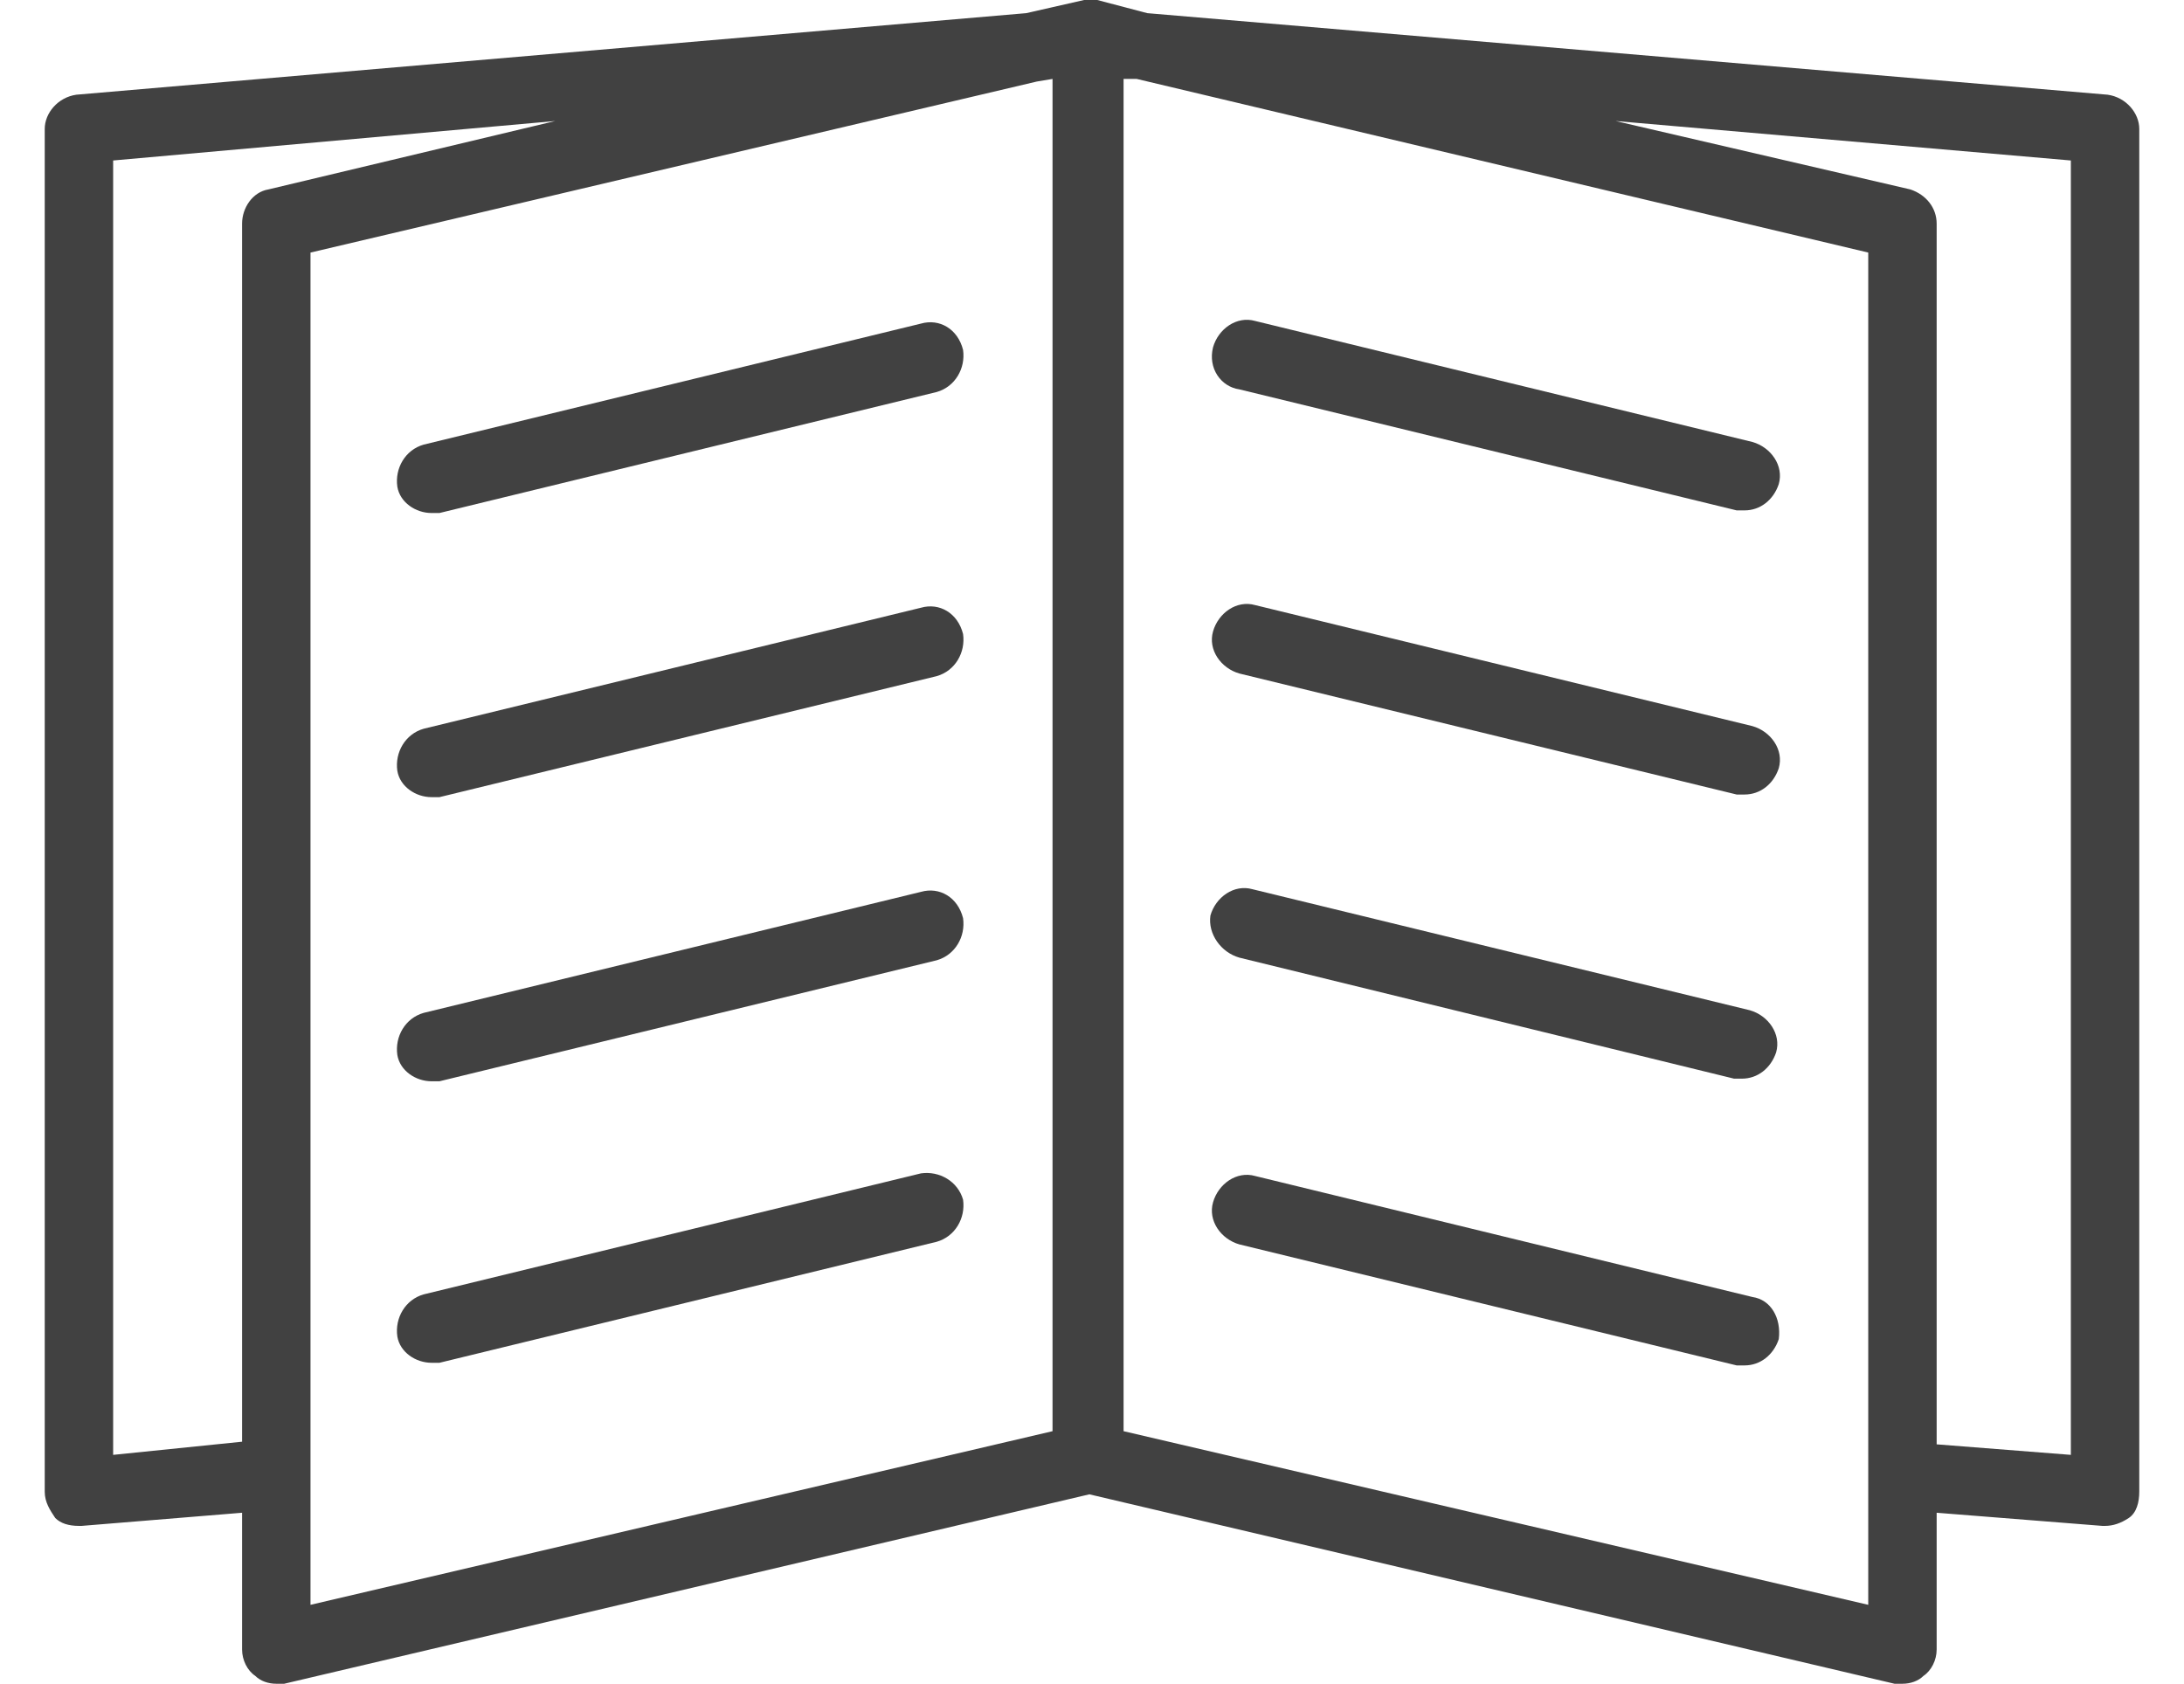
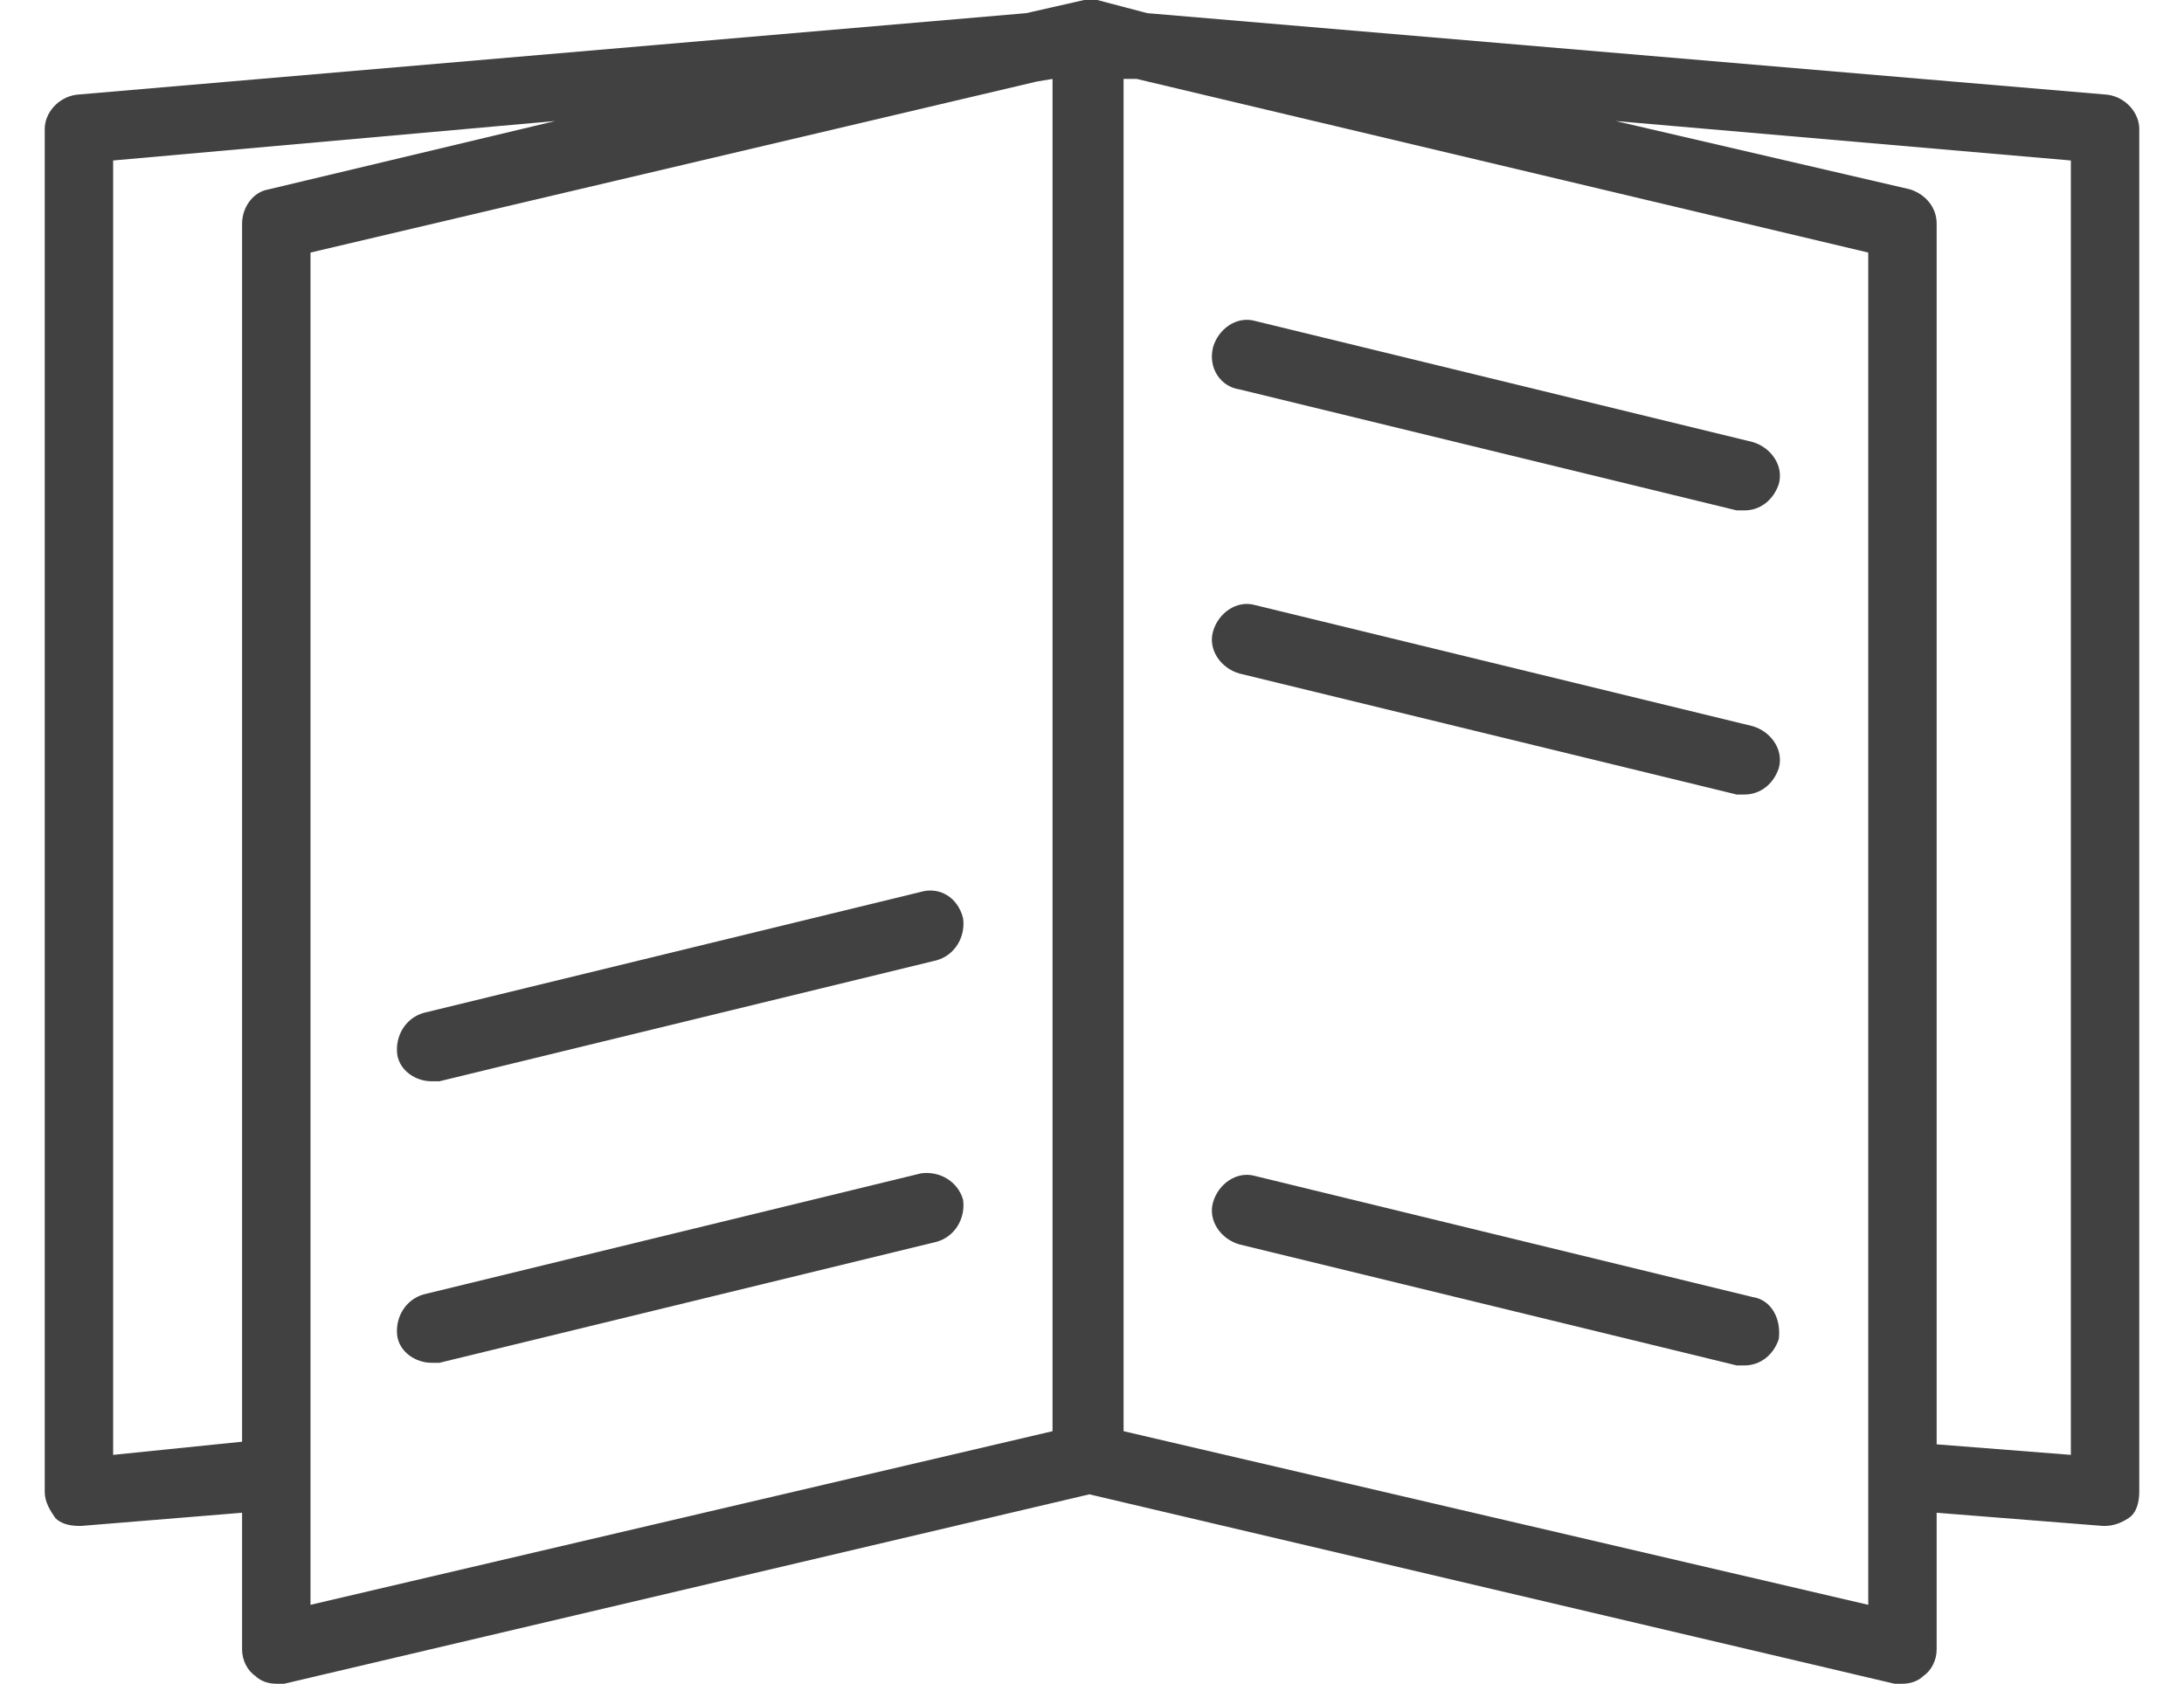
<svg xmlns="http://www.w3.org/2000/svg" version="1.1" id="Capa_1" x="0px" y="0px" viewBox="0 0 83 64" style="enable-background:new 0 0 83 64;" xml:space="preserve">
  <style type="text/css">
	.st0{fill:#414141;}
</style>
  <title>Group 7 Copy</title>
  <desc>Created with Sketch.</desc>
  <g>
    <path class="st0" d="M35,44.6l-18.9,4.6c-0.7,0.2-1.1,0.9-1,1.6c0.1,0.6,0.7,1,1.3,1c0.1,0,0.2,0,0.3,0l18.9-4.6   c0.7-0.2,1.1-0.9,1-1.6C36.4,44.9,35.7,44.5,35,44.6z" />
    <path class="st0" d="M35,33.9l-18.9,4.6c-0.7,0.2-1.1,0.9-1,1.6c0.1,0.6,0.7,1,1.3,1c0.1,0,0.2,0,0.3,0l18.9-4.6   c0.7-0.2,1.1-0.9,1-1.6C36.4,34.1,35.7,33.7,35,33.9z" />
-     <path class="st0" d="M35,12.3l-18.9,4.6c-0.7,0.2-1.1,0.9-1,1.6c0.1,0.6,0.7,1,1.3,1c0.1,0,0.2,0,0.3,0l18.9-4.6   c0.7-0.2,1.1-0.9,1-1.6C36.4,12.5,35.7,12.1,35,12.3z" />
-     <path class="st0" d="M35,23.1l-18.9,4.6c-0.7,0.2-1.1,0.9-1,1.6c0.1,0.6,0.7,1,1.3,1c0.1,0,0.2,0,0.3,0l18.9-4.6   c0.7-0.2,1.1-0.9,1-1.6C36.4,23.3,35.7,22.9,35,23.1z" />
    <path class="st0" d="M66.6,49.3l-18.9-4.6c-0.7-0.2-1.4,0.3-1.6,1c-0.2,0.7,0.3,1.4,1,1.6l18.9,4.6c0.1,0,0.2,0,0.3,0   c0.6,0,1.1-0.4,1.3-1C67.7,50.1,67.3,49.4,66.6,49.3z" />
-     <path class="st0" d="M47.1,36.4L65.9,41c0.1,0,0.2,0,0.3,0c0.6,0,1.1-0.4,1.3-1c0.2-0.7-0.3-1.4-1-1.6l-18.9-4.6   c-0.7-0.2-1.4,0.3-1.6,1C45.9,35.5,46.4,36.2,47.1,36.4z" />
    <path class="st0" d="M47.1,14.8l18.9,4.6c0.1,0,0.2,0,0.3,0c0.6,0,1.1-0.4,1.3-1c0.2-0.7-0.3-1.4-1-1.6l-18.9-4.6   c-0.7-0.2-1.4,0.3-1.6,1C45.9,14,46.4,14.7,47.1,14.8z" />
    <path class="st0" d="M47.1,25.6l18.9,4.6c0.1,0,0.2,0,0.3,0c0.6,0,1.1-0.4,1.3-1c0.2-0.7-0.3-1.4-1-1.6l-18.9-4.6   c-0.7-0.2-1.4,0.3-1.6,1C45.9,24.7,46.4,25.4,47.1,25.6z" />
    <path class="st0" d="M80.1,3.6L43.6,0.5L41.7,0c0,0,0,0,0,0c-0.1,0-0.2,0-0.2,0c-0.1,0-0.2,0-0.3,0c0,0,0,0,0,0L39,0.5L2.9,3.6   C2.2,3.7,1.7,4.3,1.7,4.9v51.8c0,0.4,0.2,0.7,0.4,1C2.3,57.9,2.6,58,3,58c0,0,0.1,0,0.1,0l6.1-0.5v5.2c0,0.4,0.2,0.8,0.5,1   c0.2,0.2,0.5,0.3,0.8,0.3c0.1,0,0.2,0,0.3,0l30.6-7.2L72,64c0.1,0,0.2,0,0.3,0c0.3,0,0.6-0.1,0.8-0.3c0.3-0.2,0.5-0.6,0.5-1v-5.2   l6.3,0.5c0,0,0.1,0,0.1,0c0.3,0,0.6-0.1,0.9-0.3c0.3-0.2,0.4-0.6,0.4-1V4.9C81.3,4.3,80.8,3.7,80.1,3.6z M4.3,55.3V6.1l16.8-1.5   L10.2,7.2c-0.6,0.1-1,0.7-1,1.3v46.3L4.3,55.3z M11.8,9.6l27.6-6.5L40,3v51.4L11.8,61V9.6z M71,61l-28.3-6.6V3c0,0,0.1,0,0.1,0   l0.4,0L71,9.6V61z M78.7,55.3l-5.1-0.4V8.5c0-0.6-0.4-1.1-1-1.3L61.4,4.6l17.3,1.5V55.3z" />
  </g>
</svg>